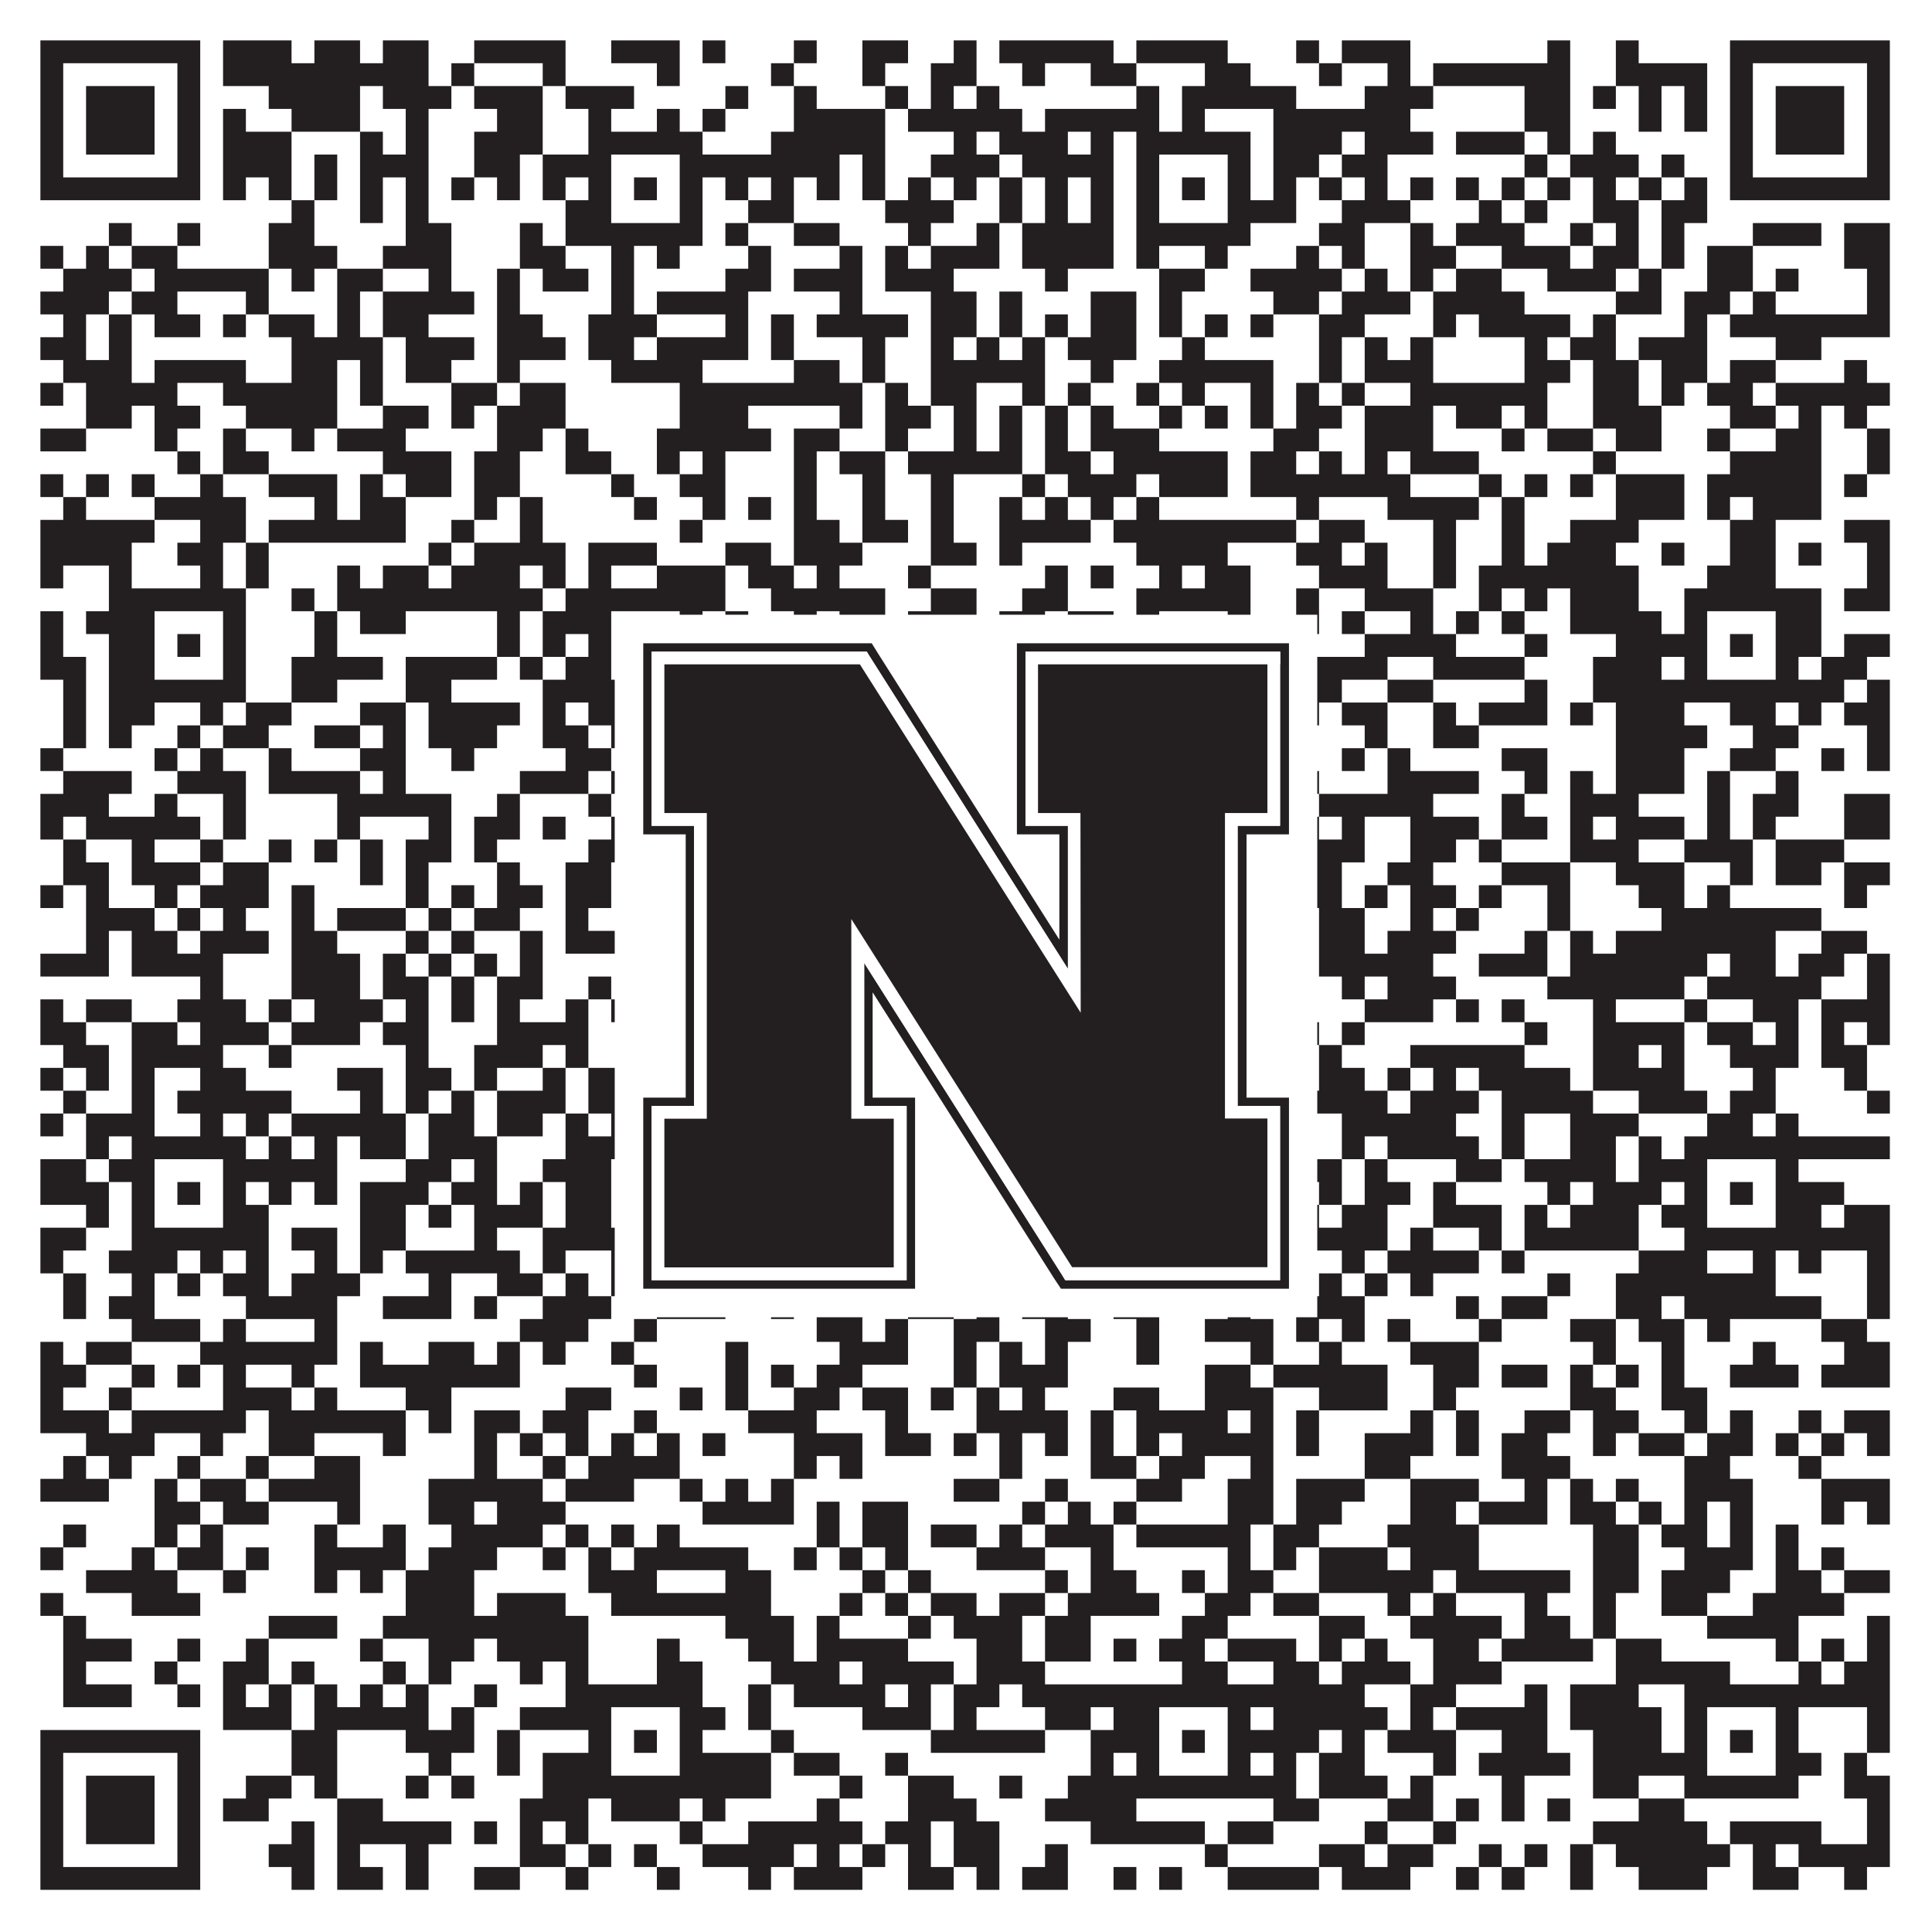
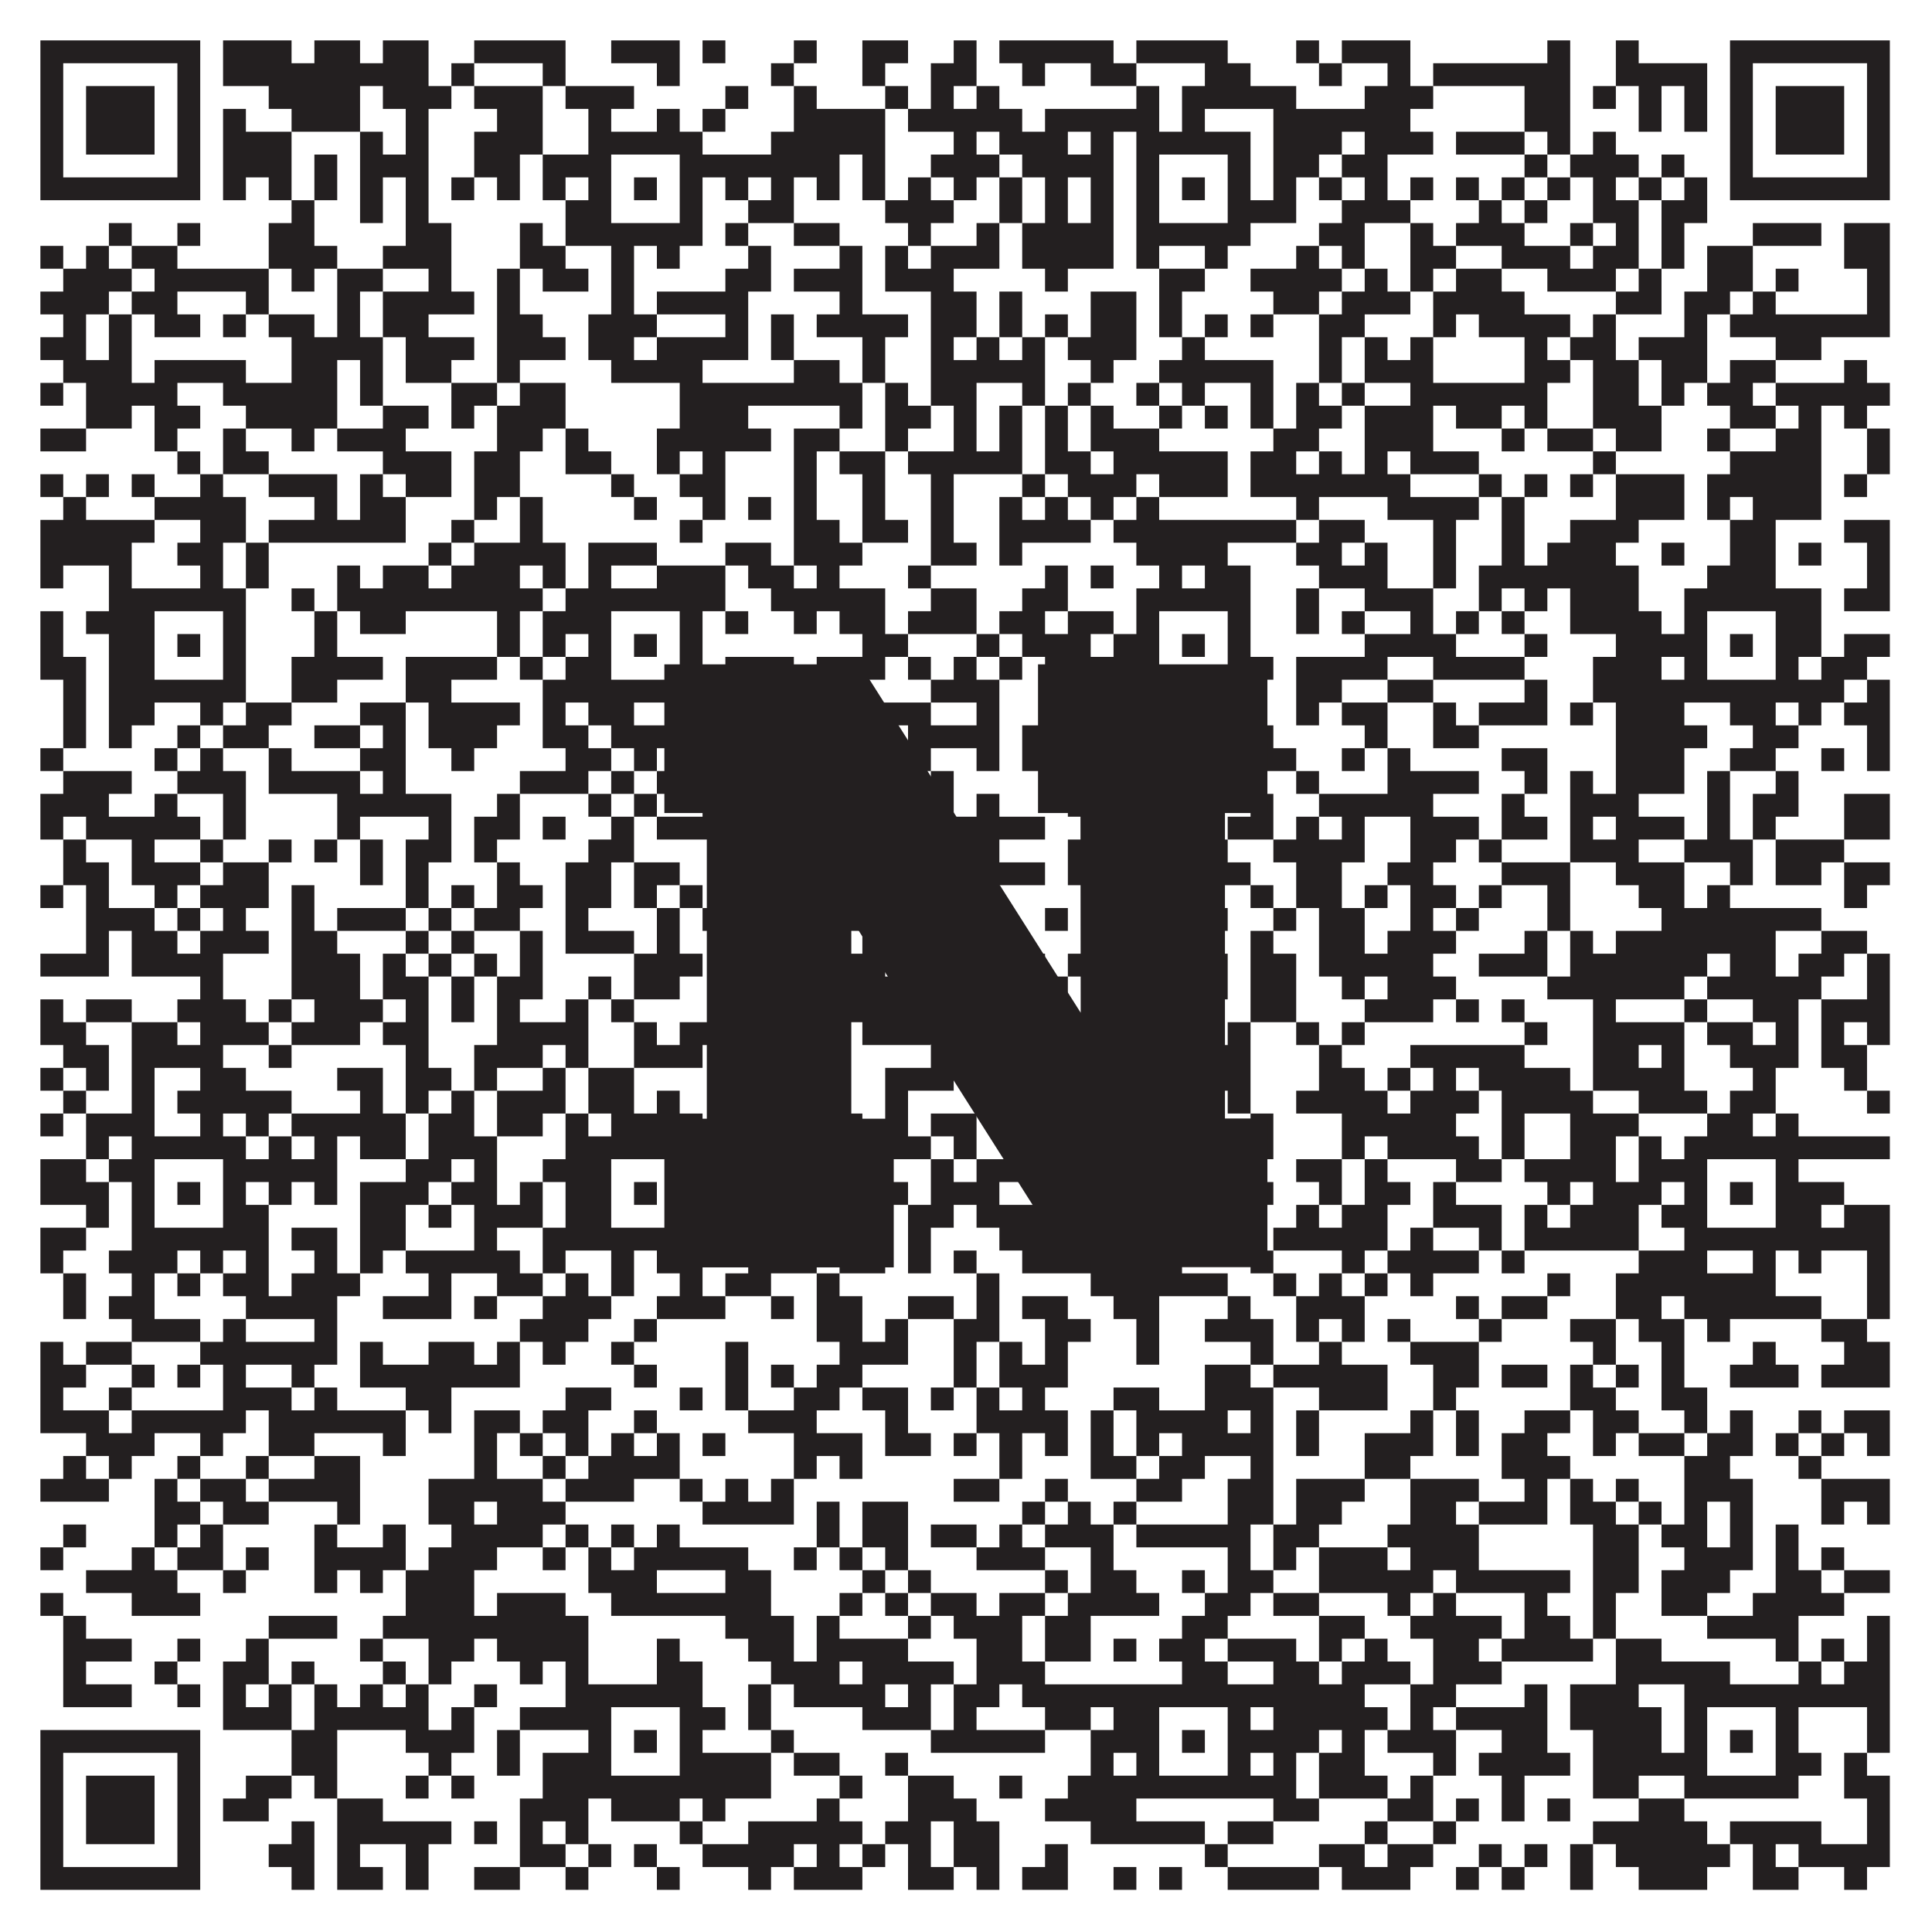
<svg xmlns="http://www.w3.org/2000/svg" version="1.1" width="1100px" height="1100px" viewBox="0 0 1100 1100">
  <rect x="0" y="0" width="1100" height="1100" fill="#ffffff" fill-opacity="1" />
  <path fill="#231f20" fill-opacity="1" d="M23,23L114,23L114,36L23,36ZM127,23L166,23L166,36L127,36ZM179,23L205,23L205,36L179,36ZM218,23L244,23L244,36L218,36ZM270,23L322,23L322,36L270,36ZM348,23L387,23L387,36L348,36ZM400,23L413,23L413,36L400,36ZM452,23L465,23L465,36L452,36ZM491,23L517,23L517,36L491,36ZM543,23L556,23L556,36L543,36ZM569,23L634,23L634,36L569,36ZM647,23L699,23L699,36L647,36ZM738,23L751,23L751,36L738,36ZM764,23L803,23L803,36L764,36ZM881,23L894,23L894,36L881,36ZM920,23L933,23L933,36L920,36ZM985,23L1076,23L1076,36L985,36ZM23,36L36,36L36,49L23,49ZM101,36L114,36L114,49L101,49ZM127,36L244,36L244,49L127,49ZM257,36L270,36L270,49L257,49ZM309,36L322,36L322,49L309,49ZM374,36L387,36L387,49L374,49ZM439,36L452,36L452,49L439,49ZM491,36L504,36L504,49L491,49ZM530,36L556,36L556,49L530,49ZM582,36L595,36L595,49L582,49ZM621,36L647,36L647,49L621,49ZM686,36L712,36L712,49L686,49ZM751,36L764,36L764,49L751,49ZM790,36L803,36L803,49L790,49ZM816,36L894,36L894,49L816,49ZM920,36L972,36L972,49L920,49ZM985,36L998,36L998,49L985,49ZM1063,36L1076,36L1076,49L1063,49ZM23,49L36,49L36,62L23,62ZM49,49L88,49L88,62L49,62ZM101,49L114,49L114,62L101,62ZM153,49L205,49L205,62L153,62ZM218,49L257,49L257,62L218,62ZM270,49L309,49L309,62L270,62ZM322,49L361,49L361,62L322,62ZM413,49L426,49L426,62L413,62ZM452,49L465,49L465,62L452,62ZM504,49L517,49L517,62L504,62ZM530,49L543,49L543,62L530,62ZM556,49L569,49L569,62L556,62ZM647,49L660,49L660,62L647,62ZM673,49L738,49L738,62L673,62ZM777,49L816,49L816,62L777,62ZM868,49L894,49L894,62L868,62ZM907,49L920,49L920,62L907,62ZM933,49L946,49L946,62L933,62ZM959,49L972,49L972,62L959,62ZM985,49L998,49L998,62L985,62ZM1011,49L1050,49L1050,62L1011,62ZM1063,49L1076,49L1076,62L1063,62ZM23,62L36,62L36,75L23,75ZM49,62L88,62L88,75L49,75ZM101,62L114,62L114,75L101,75ZM127,62L140,62L140,75L127,75ZM166,62L205,62L205,75L166,75ZM231,62L244,62L244,75L231,75ZM283,62L309,62L309,75L283,75ZM335,62L348,62L348,75L335,75ZM374,62L387,62L387,75L374,75ZM400,62L413,62L413,75L400,75ZM452,62L504,62L504,75L452,75ZM517,62L582,62L582,75L517,75ZM595,62L660,62L660,75L595,75ZM673,62L686,62L686,75L673,75ZM725,62L803,62L803,75L725,75ZM868,62L894,62L894,75L868,75ZM933,62L946,62L946,75L933,75ZM959,62L972,62L972,75L959,75ZM985,62L998,62L998,75L985,75ZM1011,62L1050,62L1050,75L1011,75ZM1063,62L1076,62L1076,75L1063,75ZM23,75L36,75L36,88L23,88ZM49,75L88,75L88,88L49,88ZM101,75L114,75L114,88L101,88ZM127,75L166,75L166,88L127,88ZM205,75L218,75L218,88L205,88ZM231,75L244,75L244,88L231,88ZM270,75L309,75L309,88L270,88ZM335,75L400,75L400,88L335,88ZM439,75L504,75L504,88L439,88ZM543,75L556,75L556,88L543,88ZM569,75L608,75L608,88L569,88ZM621,75L634,75L634,88L621,88ZM647,75L712,75L712,88L647,88ZM725,75L764,75L764,88L725,88ZM777,75L816,75L816,88L777,88ZM829,75L868,75L868,88L829,88ZM881,75L894,75L894,88L881,88ZM907,75L920,75L920,88L907,88ZM985,75L998,75L998,88L985,88ZM1011,75L1050,75L1050,88L1011,88ZM1063,75L1076,75L1076,88L1063,88ZM23,88L36,88L36,101L23,101ZM101,88L114,88L114,101L101,101ZM127,88L166,88L166,101L127,101ZM179,88L192,88L192,101L179,101ZM205,88L244,88L244,101L205,101ZM270,88L296,88L296,101L270,101ZM309,88L348,88L348,101L309,101ZM387,88L478,88L478,101L387,101ZM491,88L504,88L504,101L491,101ZM530,88L569,88L569,101L530,101ZM582,88L634,88L634,101L582,101ZM647,88L660,88L660,101L647,101ZM699,88L712,88L712,101L699,101ZM725,88L751,88L751,101L725,101ZM764,88L790,88L790,101L764,101ZM868,88L881,88L881,101L868,101ZM894,88L933,88L933,101L894,101ZM946,88L959,88L959,101L946,101ZM985,88L998,88L998,101L985,101ZM1063,88L1076,88L1076,101L1063,101ZM23,101L114,101L114,114L23,114ZM127,101L140,101L140,114L127,114ZM153,101L166,101L166,114L153,114ZM179,101L192,101L192,114L179,114ZM205,101L218,101L218,114L205,114ZM231,101L244,101L244,114L231,114ZM257,101L270,101L270,114L257,114ZM283,101L296,101L296,114L283,114ZM309,101L322,101L322,114L309,114ZM335,101L348,101L348,114L335,114ZM361,101L374,101L374,114L361,114ZM387,101L400,101L400,114L387,114ZM413,101L426,101L426,114L413,114ZM439,101L452,101L452,114L439,114ZM465,101L478,101L478,114L465,114ZM491,101L504,101L504,114L491,114ZM517,101L530,101L530,114L517,114ZM543,101L556,101L556,114L543,114ZM569,101L582,101L582,114L569,114ZM595,101L608,101L608,114L595,114ZM621,101L634,101L634,114L621,114ZM647,101L660,101L660,114L647,114ZM673,101L686,101L686,114L673,114ZM699,101L712,101L712,114L699,114ZM725,101L738,101L738,114L725,114ZM751,101L764,101L764,114L751,114ZM777,101L790,101L790,114L777,114ZM803,101L816,101L816,114L803,114ZM829,101L842,101L842,114L829,114ZM855,101L868,101L868,114L855,114ZM881,101L894,101L894,114L881,114ZM907,101L920,101L920,114L907,114ZM933,101L946,101L946,114L933,114ZM959,101L972,101L972,114L959,114ZM985,101L1076,101L1076,114L985,114ZM166,114L179,114L179,127L166,127ZM205,114L218,114L218,127L205,127ZM231,114L244,114L244,127L231,127ZM322,114L348,114L348,127L322,127ZM387,114L400,114L400,127L387,127ZM426,114L452,114L452,127L426,127ZM504,114L543,114L543,127L504,127ZM569,114L582,114L582,127L569,127ZM595,114L608,114L608,127L595,127ZM621,114L634,114L634,127L621,127ZM647,114L660,114L660,127L647,127ZM699,114L738,114L738,127L699,127ZM764,114L803,114L803,127L764,127ZM842,114L855,114L855,127L842,127ZM868,114L881,114L881,127L868,127ZM907,114L933,114L933,127L907,127ZM946,114L972,114L972,127L946,127ZM62,127L75,127L75,140L62,140ZM101,127L114,127L114,140L101,140ZM153,127L179,127L179,140L153,140ZM231,127L257,127L257,140L231,140ZM296,127L309,127L309,140L296,140ZM322,127L400,127L400,140L322,140ZM413,127L426,127L426,140L413,140ZM452,127L478,127L478,140L452,140ZM517,127L530,127L530,140L517,140ZM556,127L569,127L569,140L556,140ZM582,127L634,127L634,140L582,140ZM647,127L712,127L712,140L647,140ZM751,127L777,127L777,140L751,140ZM803,127L816,127L816,140L803,140ZM829,127L868,127L868,140L829,140ZM894,127L907,127L907,140L894,140ZM920,127L933,127L933,140L920,140ZM946,127L959,127L959,140L946,140ZM998,127L1037,127L1037,140L998,140ZM1050,127L1076,127L1076,140L1050,140ZM23,140L36,140L36,153L23,153ZM49,140L62,140L62,153L49,153ZM75,140L101,140L101,153L75,153ZM153,140L192,140L192,153L153,153ZM218,140L257,140L257,153L218,153ZM296,140L322,140L322,153L296,153ZM348,140L361,140L361,153L348,153ZM374,140L387,140L387,153L374,153ZM426,140L439,140L439,153L426,153ZM478,140L491,140L491,153L478,153ZM504,140L517,140L517,153L504,153ZM530,140L569,140L569,153L530,153ZM582,140L634,140L634,153L582,153ZM647,140L660,140L660,153L647,153ZM686,140L699,140L699,153L686,153ZM738,140L751,140L751,153L738,153ZM764,140L777,140L777,153L764,153ZM803,140L829,140L829,153L803,153ZM855,140L894,140L894,153L855,153ZM907,140L933,140L933,153L907,153ZM946,140L959,140L959,153L946,153ZM972,140L998,140L998,153L972,153ZM1050,140L1076,140L1076,153L1050,153ZM36,153L75,153L75,166L36,166ZM88,153L153,153L153,166L88,166ZM166,153L179,153L179,166L166,166ZM192,153L218,153L218,166L192,166ZM244,153L257,153L257,166L244,166ZM283,153L296,153L296,166L283,166ZM309,153L335,153L335,166L309,166ZM348,153L361,153L361,166L348,166ZM413,153L439,153L439,166L413,166ZM452,153L491,153L491,166L452,166ZM504,153L543,153L543,166L504,166ZM595,153L608,153L608,166L595,166ZM660,153L686,153L686,166L660,166ZM712,153L764,153L764,166L712,166ZM777,153L790,153L790,166L777,166ZM803,153L816,153L816,166L803,166ZM829,153L855,153L855,166L829,166ZM881,153L920,153L920,166L881,166ZM933,153L946,153L946,166L933,166ZM972,153L998,153L998,166L972,166ZM1011,153L1024,153L1024,166L1011,166ZM1063,153L1076,153L1076,166L1063,166ZM23,166L62,166L62,179L23,179ZM75,166L101,166L101,179L75,179ZM140,166L153,166L153,179L140,179ZM192,166L205,166L205,179L192,179ZM218,166L270,166L270,179L218,179ZM283,166L296,166L296,179L283,179ZM348,166L361,166L361,179L348,179ZM374,166L426,166L426,179L374,179ZM478,166L491,166L491,179L478,179ZM530,166L556,166L556,179L530,179ZM569,166L582,166L582,179L569,179ZM621,166L647,166L647,179L621,179ZM660,166L673,166L673,179L660,179ZM725,166L751,166L751,179L725,179ZM764,166L803,166L803,179L764,179ZM816,166L868,166L868,179L816,179ZM920,166L946,166L946,179L920,179ZM959,166L985,166L985,179L959,179ZM998,166L1011,166L1011,179L998,179ZM1063,166L1076,166L1076,179L1063,179ZM36,179L49,179L49,192L36,192ZM62,179L75,179L75,192L62,192ZM88,179L114,179L114,192L88,192ZM127,179L140,179L140,192L127,192ZM153,179L179,179L179,192L153,192ZM192,179L205,179L205,192L192,192ZM218,179L244,179L244,192L218,192ZM283,179L309,179L309,192L283,192ZM335,179L374,179L374,192L335,192ZM413,179L426,179L426,192L413,192ZM439,179L452,179L452,192L439,192ZM465,179L517,179L517,192L465,192ZM530,179L556,179L556,192L530,192ZM569,179L582,179L582,192L569,192ZM595,179L608,179L608,192L595,192ZM621,179L647,179L647,192L621,192ZM660,179L673,179L673,192L660,192ZM686,179L699,179L699,192L686,192ZM712,179L725,179L725,192L712,192ZM751,179L777,179L777,192L751,192ZM816,179L829,179L829,192L816,192ZM842,179L894,179L894,192L842,192ZM907,179L920,179L920,192L907,192ZM959,179L972,179L972,192L959,192ZM985,179L1076,179L1076,192L985,192ZM23,192L49,192L49,205L23,205ZM62,192L75,192L75,205L62,205ZM166,192L218,192L218,205L166,205ZM231,192L270,192L270,205L231,205ZM283,192L322,192L322,205L283,205ZM335,192L361,192L361,205L335,205ZM374,192L426,192L426,205L374,205ZM439,192L452,192L452,205L439,205ZM491,192L504,192L504,205L491,205ZM530,192L543,192L543,205L530,205ZM556,192L569,192L569,205L556,205ZM582,192L595,192L595,205L582,205ZM608,192L647,192L647,205L608,205ZM673,192L686,192L686,205L673,205ZM751,192L764,192L764,205L751,205ZM777,192L790,192L790,205L777,205ZM803,192L816,192L816,205L803,205ZM868,192L881,192L881,205L868,205ZM894,192L920,192L920,205L894,205ZM933,192L972,192L972,205L933,205ZM1011,192L1037,192L1037,205L1011,205ZM36,205L75,205L75,218L36,218ZM88,205L140,205L140,218L88,218ZM166,205L192,205L192,218L166,218ZM205,205L218,205L218,218L205,218ZM231,205L257,205L257,218L231,218ZM283,205L296,205L296,218L283,218ZM348,205L400,205L400,218L348,218ZM452,205L478,205L478,218L452,218ZM491,205L504,205L504,218L491,218ZM530,205L595,205L595,218L530,218ZM621,205L634,205L634,218L621,218ZM660,205L725,205L725,218L660,218ZM751,205L764,205L764,218L751,218ZM777,205L816,205L816,218L777,218ZM868,205L894,205L894,218L868,218ZM907,205L933,205L933,218L907,218ZM946,205L972,205L972,218L946,218ZM985,205L1011,205L1011,218L985,218ZM1050,205L1063,205L1063,218L1050,218ZM23,218L36,218L36,231L23,231ZM49,218L101,218L101,231L49,231ZM127,218L192,218L192,231L127,231ZM205,218L218,218L218,231L205,231ZM257,218L283,218L283,231L257,231ZM296,218L322,218L322,231L296,231ZM387,218L491,218L491,231L387,231ZM504,218L517,218L517,231L504,231ZM530,218L556,218L556,231L530,231ZM582,218L595,218L595,231L582,231ZM608,218L621,218L621,231L608,231ZM647,218L660,218L660,231L647,231ZM673,218L686,218L686,231L673,231ZM712,218L725,218L725,231L712,231ZM738,218L751,218L751,231L738,231ZM764,218L777,218L777,231L764,231ZM803,218L881,218L881,231L803,231ZM907,218L933,218L933,231L907,231ZM946,218L959,218L959,231L946,231ZM972,218L998,218L998,231L972,231ZM1011,218L1076,218L1076,231L1011,231ZM49,231L75,231L75,244L49,244ZM88,231L114,231L114,244L88,244ZM140,231L192,231L192,244L140,244ZM218,231L244,231L244,244L218,244ZM257,231L270,231L270,244L257,244ZM283,231L322,231L322,244L283,244ZM387,231L426,231L426,244L387,244ZM478,231L491,231L491,244L478,244ZM504,231L530,231L530,244L504,244ZM543,231L556,231L556,244L543,244ZM569,231L582,231L582,244L569,244ZM595,231L608,231L608,244L595,244ZM621,231L634,231L634,244L621,244ZM660,231L673,231L673,244L660,244ZM686,231L699,231L699,244L686,244ZM712,231L725,231L725,244L712,244ZM738,231L764,231L764,244L738,244ZM777,231L816,231L816,244L777,244ZM829,231L855,231L855,244L829,244ZM868,231L881,231L881,244L868,244ZM907,231L946,231L946,244L907,244ZM985,231L1011,231L1011,244L985,244ZM1024,231L1037,231L1037,244L1024,244ZM1050,231L1063,231L1063,244L1050,244ZM23,244L49,244L49,257L23,257ZM88,244L101,244L101,257L88,257ZM127,244L140,244L140,257L127,257ZM166,244L179,244L179,257L166,257ZM192,244L231,244L231,257L192,257ZM283,244L309,244L309,257L283,257ZM322,244L335,244L335,257L322,257ZM374,244L439,244L439,257L374,257ZM452,244L478,244L478,257L452,257ZM504,244L517,244L517,257L504,257ZM543,244L556,244L556,257L543,257ZM569,244L582,244L582,257L569,257ZM595,244L608,244L608,257L595,257ZM621,244L660,244L660,257L621,257ZM725,244L751,244L751,257L725,257ZM777,244L816,244L816,257L777,257ZM855,244L868,244L868,257L855,257ZM881,244L907,244L907,257L881,257ZM920,244L946,244L946,257L920,257ZM972,244L985,244L985,257L972,257ZM1011,244L1037,244L1037,257L1011,257ZM1063,244L1076,244L1076,257L1063,257ZM101,257L114,257L114,270L101,270ZM127,257L153,257L153,270L127,270ZM218,257L257,257L257,270L218,270ZM270,257L296,257L296,270L270,270ZM322,257L348,257L348,270L322,270ZM374,257L387,257L387,270L374,270ZM400,257L413,257L413,270L400,270ZM452,257L465,257L465,270L452,270ZM478,257L504,257L504,270L478,270ZM517,257L582,257L582,270L517,270ZM595,257L621,257L621,270L595,270ZM634,257L699,257L699,270L634,270ZM712,257L738,257L738,270L712,270ZM751,257L764,257L764,270L751,270ZM777,257L790,257L790,270L777,270ZM803,257L842,257L842,270L803,270ZM907,257L920,257L920,270L907,270ZM985,257L1037,257L1037,270L985,270ZM1063,257L1076,257L1076,270L1063,270ZM23,270L36,270L36,283L23,283ZM49,270L62,270L62,283L49,283ZM75,270L88,270L88,283L75,283ZM114,270L127,270L127,283L114,283ZM153,270L192,270L192,283L153,283ZM205,270L218,270L218,283L205,283ZM231,270L257,270L257,283L231,283ZM270,270L296,270L296,283L270,283ZM348,270L361,270L361,283L348,283ZM387,270L413,270L413,283L387,283ZM452,270L465,270L465,283L452,283ZM491,270L504,270L504,283L491,283ZM530,270L543,270L543,283L530,283ZM582,270L595,270L595,283L582,283ZM608,270L647,270L647,283L608,283ZM660,270L699,270L699,283L660,283ZM712,270L803,270L803,283L712,283ZM842,270L855,270L855,283L842,283ZM868,270L881,270L881,283L868,283ZM894,270L907,270L907,283L894,283ZM920,270L959,270L959,283L920,283ZM972,270L1037,270L1037,283L972,283ZM1050,270L1063,270L1063,283L1050,283ZM36,283L49,283L49,296L36,296ZM88,283L140,283L140,296L88,296ZM179,283L192,283L192,296L179,296ZM205,283L231,283L231,296L205,296ZM270,283L283,283L283,296L270,296ZM296,283L309,283L309,296L296,296ZM361,283L374,283L374,296L361,296ZM400,283L413,283L413,296L400,296ZM426,283L439,283L439,296L426,296ZM452,283L465,283L465,296L452,296ZM491,283L504,283L504,296L491,296ZM530,283L543,283L543,296L530,296ZM569,283L582,283L582,296L569,296ZM595,283L608,283L608,296L595,296ZM621,283L634,283L634,296L621,296ZM647,283L660,283L660,296L647,296ZM738,283L751,283L751,296L738,296ZM790,283L842,283L842,296L790,296ZM855,283L868,283L868,296L855,296ZM920,283L959,283L959,296L920,296ZM972,283L985,283L985,296L972,296ZM998,283L1037,283L1037,296L998,296ZM23,296L88,296L88,309L23,309ZM114,296L140,296L140,309L114,309ZM153,296L231,296L231,309L153,309ZM257,296L270,296L270,309L257,309ZM296,296L309,296L309,309L296,309ZM387,296L400,296L400,309L387,309ZM452,296L478,296L478,309L452,309ZM491,296L517,296L517,309L491,309ZM530,296L543,296L543,309L530,309ZM569,296L621,296L621,309L569,309ZM634,296L738,296L738,309L634,309ZM751,296L777,296L777,309L751,309ZM816,296L829,296L829,309L816,309ZM855,296L868,296L868,309L855,309ZM894,296L933,296L933,309L894,309ZM985,296L1011,296L1011,309L985,309ZM1050,296L1076,296L1076,309L1050,309ZM23,309L75,309L75,322L23,322ZM101,309L127,309L127,322L101,322ZM140,309L153,309L153,322L140,322ZM244,309L257,309L257,322L244,322ZM270,309L322,309L322,322L270,322ZM335,309L374,309L374,322L335,322ZM413,309L439,309L439,322L413,322ZM452,309L491,309L491,322L452,322ZM530,309L556,309L556,322L530,322ZM569,309L582,309L582,322L569,322ZM647,309L699,309L699,322L647,322ZM738,309L764,309L764,322L738,322ZM777,309L790,309L790,322L777,322ZM816,309L829,309L829,322L816,322ZM855,309L868,309L868,322L855,322ZM881,309L920,309L920,322L881,322ZM946,309L959,309L959,322L946,322ZM985,309L1011,309L1011,322L985,322ZM1024,309L1037,309L1037,322L1024,322ZM1063,309L1076,309L1076,322L1063,322ZM23,322L36,322L36,335L23,335ZM62,322L75,322L75,335L62,335ZM114,322L127,322L127,335L114,335ZM140,322L153,322L153,335L140,335ZM192,322L205,322L205,335L192,335ZM218,322L244,322L244,335L218,335ZM257,322L296,322L296,335L257,335ZM309,322L322,322L322,335L309,335ZM335,322L348,322L348,335L335,335ZM374,322L413,322L413,335L374,335ZM426,322L452,322L452,335L426,335ZM465,322L478,322L478,335L465,335ZM517,322L530,322L530,335L517,335ZM595,322L608,322L608,335L595,335ZM621,322L634,322L634,335L621,335ZM660,322L673,322L673,335L660,335ZM686,322L712,322L712,335L686,335ZM751,322L790,322L790,335L751,335ZM816,322L829,322L829,335L816,335ZM842,322L933,322L933,335L842,335ZM972,322L1011,322L1011,335L972,335ZM1063,322L1076,322L1076,335L1063,335ZM62,335L140,335L140,348L62,348ZM166,335L179,335L179,348L166,348ZM192,335L309,335L309,348L192,348ZM322,335L413,335L413,348L322,348ZM439,335L504,335L504,348L439,348ZM530,335L556,335L556,348L530,348ZM582,335L608,335L608,348L582,348ZM647,335L712,335L712,348L647,348ZM738,335L751,335L751,348L738,348ZM777,335L816,335L816,348L777,348ZM842,335L855,335L855,348L842,348ZM868,335L881,335L881,348L868,348ZM894,335L933,335L933,348L894,348ZM959,335L1037,335L1037,348L959,348ZM1050,335L1076,335L1076,348L1050,348ZM23,348L36,348L36,361L23,361ZM49,348L88,348L88,361L49,361ZM127,348L140,348L140,361L127,361ZM179,348L192,348L192,361L179,361ZM205,348L231,348L231,361L205,361ZM283,348L296,348L296,361L283,361ZM309,348L348,348L348,361L309,361ZM387,348L400,348L400,361L387,361ZM413,348L426,348L426,361L413,361ZM452,348L465,348L465,361L452,361ZM478,348L504,348L504,361L478,361ZM517,348L556,348L556,361L517,361ZM569,348L595,348L595,361L569,361ZM608,348L634,348L634,361L608,361ZM647,348L660,348L660,361L647,361ZM699,348L712,348L712,361L699,361ZM738,348L751,348L751,361L738,361ZM764,348L777,348L777,361L764,361ZM803,348L816,348L816,361L803,361ZM829,348L842,348L842,361L829,361ZM855,348L868,348L868,361L855,361ZM894,348L946,348L946,361L894,361ZM959,348L972,348L972,361L959,361ZM1011,348L1037,348L1037,361L1011,361ZM23,361L36,361L36,374L23,374ZM62,361L88,361L88,374L62,374ZM101,361L114,361L114,374L101,374ZM127,361L140,361L140,374L127,374ZM179,361L192,361L192,374L179,374ZM283,361L296,361L296,374L283,374ZM309,361L322,361L322,374L309,374ZM335,361L348,361L348,374L335,374ZM361,361L374,361L374,374L361,374ZM387,361L400,361L400,374L387,374ZM491,361L517,361L517,374L491,374ZM556,361L569,361L569,374L556,374ZM582,361L621,361L621,374L582,374ZM634,361L660,361L660,374L634,374ZM673,361L686,361L686,374L673,374ZM699,361L712,361L712,374L699,374ZM777,361L829,361L829,374L777,374ZM868,361L881,361L881,374L868,374ZM920,361L972,361L972,374L920,374ZM985,361L998,361L998,374L985,374ZM1011,361L1037,361L1037,374L1011,374ZM1050,361L1076,361L1076,374L1050,374ZM23,374L49,374L49,387L23,387ZM62,374L88,374L88,387L62,387ZM127,374L140,374L140,387L127,387ZM166,374L218,374L218,387L166,387ZM231,374L283,374L283,387L231,387ZM296,374L309,374L309,387L296,387ZM322,374L348,374L348,387L322,387ZM387,374L400,374L400,387L387,387ZM413,374L452,374L452,387L413,387ZM465,374L504,374L504,387L465,387ZM517,374L530,374L530,387L517,387ZM543,374L556,374L556,387L543,387ZM569,374L582,374L582,387L569,387ZM595,374L660,374L660,387L595,387ZM699,374L725,374L725,387L699,387ZM738,374L790,374L790,387L738,387ZM816,374L868,374L868,387L816,387ZM907,374L946,374L946,387L907,387ZM959,374L972,374L972,387L959,387ZM1011,374L1024,374L1024,387L1011,387ZM1037,374L1063,374L1063,387L1037,387ZM36,387L49,387L49,400L36,400ZM62,387L140,387L140,400L62,400ZM166,387L192,387L192,400L166,400ZM231,387L257,387L257,400L231,400ZM309,387L439,387L439,400L309,400ZM465,387L478,387L478,400L465,400ZM530,387L569,387L569,400L530,400ZM595,387L621,387L621,400L595,400ZM634,387L712,387L712,400L634,400ZM738,387L764,387L764,400L738,400ZM790,387L816,387L816,400L790,400ZM868,387L881,387L881,400L868,400ZM907,387L1050,387L1050,400L907,400ZM1063,387L1076,387L1076,400L1063,400ZM36,400L49,400L49,413L36,413ZM62,400L88,400L88,413L62,413ZM114,400L127,400L127,413L114,413ZM140,400L166,400L166,413L140,413ZM205,400L231,400L231,413L205,413ZM244,400L296,400L296,413L244,413ZM309,400L322,400L322,413L309,413ZM335,400L361,400L361,413L335,413ZM387,400L413,400L413,413L387,413ZM426,400L439,400L439,413L426,413ZM465,400L478,400L478,413L465,413ZM491,400L530,400L530,413L491,413ZM556,400L569,400L569,413L556,413ZM608,400L621,400L621,413L608,413ZM634,400L660,400L660,413L634,413ZM673,400L686,400L686,413L673,413ZM738,400L751,400L751,413L738,413ZM764,400L790,400L790,413L764,413ZM816,400L829,400L829,413L816,413ZM842,400L881,400L881,413L842,413ZM894,400L907,400L907,413L894,413ZM920,400L959,400L959,413L920,413ZM985,400L1011,400L1011,413L985,413ZM1024,400L1037,400L1037,413L1024,413ZM1050,400L1076,400L1076,413L1050,413ZM36,413L49,413L49,426L36,426ZM62,413L75,413L75,426L62,426ZM101,413L114,413L114,426L101,426ZM127,413L153,413L153,426L127,426ZM179,413L205,413L205,426L179,426ZM218,413L231,413L231,426L218,426ZM244,413L283,413L283,426L244,426ZM309,413L335,413L335,426L309,426ZM348,413L400,413L400,426L348,426ZM413,413L426,413L426,426L413,426ZM439,413L465,413L465,426L439,426ZM478,413L504,413L504,426L478,426ZM517,413L569,413L569,426L517,426ZM582,413L595,413L595,426L582,426ZM608,413L686,413L686,426L608,426ZM699,413L725,413L725,426L699,426ZM777,413L790,413L790,426L777,426ZM816,413L842,413L842,426L816,426ZM920,413L972,413L972,426L920,426ZM998,413L1024,413L1024,426L998,426ZM1063,413L1076,413L1076,426L1063,426ZM23,426L36,426L36,439L23,439ZM88,426L101,426L101,439L88,439ZM114,426L127,426L127,439L114,439ZM153,426L166,426L166,439L153,439ZM205,426L231,426L231,439L205,439ZM257,426L270,426L270,439L257,439ZM322,426L348,426L348,439L322,439ZM361,426L374,426L374,439L361,439ZM387,426L400,426L400,439L387,439ZM452,426L504,426L504,439L452,439ZM517,426L530,426L530,439L517,439ZM556,426L569,426L569,439L556,439ZM582,426L595,426L595,439L582,439ZM608,426L673,426L673,439L608,439ZM686,426L699,426L699,439L686,439ZM712,426L738,426L738,439L712,439ZM764,426L777,426L777,439L764,439ZM790,426L803,426L803,439L790,439ZM855,426L881,426L881,439L855,439ZM920,426L959,426L959,439L920,439ZM985,426L1011,426L1011,439L985,439ZM1037,426L1050,426L1050,439L1037,439ZM1063,426L1076,426L1076,439L1063,439ZM36,439L75,439L75,452L36,452ZM101,439L140,439L140,452L101,452ZM153,439L205,439L205,452L153,452ZM218,439L231,439L231,452L218,452ZM296,439L335,439L335,452L296,452ZM348,439L361,439L361,452L348,452ZM374,439L439,439L439,452L374,452ZM452,439L465,439L465,452L452,452ZM491,439L504,439L504,452L491,452ZM530,439L543,439L543,452L530,452ZM608,439L647,439L647,452L608,452ZM660,439L673,439L673,452L660,452ZM686,439L699,439L699,452L686,452ZM738,439L751,439L751,452L738,452ZM790,439L842,439L842,452L790,452ZM868,439L881,439L881,452L868,452ZM894,439L907,439L907,452L894,452ZM920,439L959,439L959,452L920,452ZM972,439L985,439L985,452L972,452ZM1011,439L1024,439L1024,452L1011,452ZM23,452L62,452L62,465L23,465ZM88,452L101,452L101,465L88,465ZM127,452L140,452L140,465L127,465ZM192,452L257,452L257,465L192,465ZM283,452L296,452L296,465L283,465ZM335,452L348,452L348,465L335,465ZM361,452L374,452L374,465L361,465ZM400,452L439,452L439,465L400,465ZM465,452L517,452L517,465L465,465ZM530,452L543,452L543,465L530,465ZM556,452L569,452L569,465L556,465ZM608,452L621,452L621,465L608,465ZM634,452L647,452L647,465L634,465ZM712,452L725,452L725,465L712,465ZM751,452L816,452L816,465L751,465ZM855,452L868,452L868,465L855,465ZM894,452L933,452L933,465L894,465ZM972,452L985,452L985,465L972,465ZM998,452L1024,452L1024,465L998,465ZM1050,452L1076,452L1076,465L1050,465ZM23,465L36,465L36,478L23,478ZM49,465L114,465L114,478L49,478ZM127,465L140,465L140,478L127,478ZM192,465L205,465L205,478L192,478ZM244,465L257,465L257,478L244,478ZM270,465L296,465L296,478L270,478ZM309,465L322,465L322,478L309,478ZM348,465L361,465L361,478L348,478ZM374,465L413,465L413,478L374,478ZM426,465L452,465L452,478L426,478ZM465,465L491,465L491,478L465,478ZM530,465L595,465L595,478L530,478ZM621,465L647,465L647,478L621,478ZM699,465L725,465L725,478L699,478ZM738,465L751,465L751,478L738,478ZM764,465L777,465L777,478L764,478ZM803,465L842,465L842,478L803,478ZM855,465L881,465L881,478L855,478ZM894,465L907,465L907,478L894,478ZM920,465L959,465L959,478L920,478ZM972,465L985,465L985,478L972,478ZM998,465L1011,465L1011,478L998,478ZM1050,465L1076,465L1076,478L1050,478ZM36,478L49,478L49,491L36,491ZM75,478L88,478L88,491L75,491ZM114,478L127,478L127,491L114,491ZM153,478L166,478L166,491L153,491ZM179,478L192,478L192,491L179,491ZM205,478L218,478L218,491L205,491ZM231,478L257,478L257,491L231,491ZM270,478L283,478L283,491L270,491ZM335,478L361,478L361,491L335,491ZM413,478L426,478L426,491L413,491ZM439,478L491,478L491,491L439,491ZM517,478L569,478L569,491L517,491ZM608,478L621,478L621,491L608,491ZM647,478L699,478L699,491L647,491ZM725,478L777,478L777,491L725,491ZM803,478L829,478L829,491L803,491ZM842,478L855,478L855,491L842,491ZM894,478L933,478L933,491L894,491ZM959,478L998,478L998,491L959,491ZM1011,478L1050,478L1050,491L1011,491ZM36,491L62,491L62,504L36,504ZM75,491L114,491L114,504L75,504ZM127,491L153,491L153,504L127,504ZM205,491L218,491L218,504L205,504ZM231,491L244,491L244,504L231,504ZM283,491L296,491L296,504L283,504ZM322,491L348,491L348,504L322,504ZM361,491L387,491L387,504L361,504ZM413,491L426,491L426,504L413,504ZM491,491L517,491L517,504L491,504ZM530,491L595,491L595,504L530,504ZM608,491L647,491L647,504L608,504ZM673,491L712,491L712,504L673,504ZM738,491L764,491L764,504L738,504ZM790,491L816,491L816,504L790,504ZM855,491L894,491L894,504L855,504ZM920,491L959,491L959,504L920,504ZM985,491L998,491L998,504L985,504ZM1011,491L1037,491L1037,504L1011,504ZM1050,491L1076,491L1076,504L1050,504ZM23,504L36,504L36,517L23,517ZM49,504L62,504L62,517L49,517ZM88,504L101,504L101,517L88,517ZM114,504L153,504L153,517L114,517ZM166,504L179,504L179,517L166,517ZM231,504L244,504L244,517L231,517ZM257,504L270,504L270,517L257,517ZM283,504L309,504L309,517L283,517ZM322,504L348,504L348,517L322,517ZM361,504L374,504L374,517L361,517ZM387,504L400,504L400,517L387,517ZM426,504L439,504L439,517L426,517ZM452,504L465,504L465,517L452,517ZM478,504L491,504L491,517L478,517ZM504,504L530,504L530,517L504,517ZM647,504L673,504L673,517L647,517ZM712,504L725,504L725,517L712,517ZM738,504L764,504L764,517L738,517ZM777,504L790,504L790,517L777,517ZM803,504L829,504L829,517L803,517ZM842,504L855,504L855,517L842,517ZM881,504L894,504L894,517L881,517ZM933,504L959,504L959,517L933,517ZM972,504L985,504L985,517L972,517ZM1050,504L1063,504L1063,517L1050,517ZM49,517L88,517L88,530L49,530ZM101,517L114,517L114,530L101,530ZM127,517L140,517L140,530L127,530ZM166,517L179,517L179,530L166,530ZM192,517L231,517L231,530L192,530ZM244,517L257,517L257,530L244,530ZM270,517L296,517L296,530L270,530ZM322,517L335,517L335,530L322,530ZM374,517L387,517L387,530L374,530ZM400,517L426,517L426,530L400,530ZM439,517L452,517L452,530L439,530ZM478,517L504,517L504,530L478,530ZM530,517L543,517L543,530L530,530ZM595,517L608,517L608,530L595,530ZM621,517L634,517L634,530L621,530ZM660,517L673,517L673,530L660,530ZM686,517L699,517L699,530L686,530ZM725,517L738,517L738,530L725,530ZM751,517L777,517L777,530L751,530ZM803,517L816,517L816,530L803,530ZM829,517L842,517L842,530L829,530ZM881,517L894,517L894,530L881,530ZM946,517L1037,517L1037,530L946,530ZM49,530L62,530L62,543L49,543ZM75,530L101,530L101,543L75,543ZM114,530L153,530L153,543L114,543ZM166,530L192,530L192,543L166,543ZM231,530L244,530L244,543L231,543ZM257,530L270,530L270,543L257,543ZM296,530L309,530L309,543L296,543ZM322,530L361,530L361,543L322,543ZM374,530L387,530L387,543L374,543ZM413,530L452,530L452,543L413,543ZM491,530L504,530L504,543L491,543ZM517,530L556,530L556,543L517,543ZM621,530L673,530L673,543L621,543ZM712,530L725,530L725,543L712,543ZM751,530L777,530L777,543L751,543ZM790,530L829,530L829,543L790,543ZM868,530L881,530L881,543L868,543ZM894,530L907,530L907,543L894,543ZM920,530L1011,530L1011,543L920,543ZM1037,530L1063,530L1063,543L1037,543ZM23,543L62,543L62,556L23,556ZM75,543L127,543L127,556L75,556ZM166,543L205,543L205,556L166,556ZM218,543L231,543L231,556L218,556ZM244,543L257,543L257,556L244,556ZM270,543L283,543L283,556L270,556ZM296,543L309,543L309,556L296,556ZM361,543L400,543L400,556L361,556ZM439,543L452,543L452,556L439,556ZM478,543L504,543L504,556L478,556ZM517,543L530,543L530,556L517,556ZM543,543L595,543L595,556L543,556ZM608,543L634,543L634,556L608,556ZM647,543L699,543L699,556L647,556ZM712,543L738,543L738,556L712,556ZM751,543L816,543L816,556L751,556ZM842,543L881,543L881,556L842,556ZM894,543L972,543L972,556L894,556ZM985,543L1011,543L1011,556L985,556ZM1024,543L1050,543L1050,556L1024,556ZM1063,543L1076,543L1076,556L1063,556ZM114,556L127,556L127,569L114,569ZM166,556L205,556L205,569L166,569ZM218,556L244,556L244,569L218,569ZM257,556L270,556L270,569L257,569ZM283,556L309,556L309,569L283,569ZM335,556L348,556L348,569L335,569ZM361,556L387,556L387,569L361,569ZM426,556L517,556L517,569L426,569ZM569,556L608,556L608,569L569,569ZM621,556L660,556L660,569L621,569ZM673,556L699,556L699,569L673,569ZM712,556L738,556L738,569L712,569ZM764,556L777,556L777,569L764,569ZM790,556L829,556L829,569L790,569ZM881,556L959,556L959,569L881,569ZM972,556L1037,556L1037,569L972,569ZM1063,556L1076,556L1076,569L1063,569ZM23,569L36,569L36,582L23,582ZM49,569L75,569L75,582L49,582ZM101,569L140,569L140,582L101,582ZM153,569L166,569L166,582L153,582ZM179,569L218,569L218,582L179,582ZM231,569L244,569L244,582L231,582ZM257,569L270,569L270,582L257,582ZM283,569L296,569L296,582L283,582ZM322,569L335,569L335,582L322,582ZM348,569L361,569L361,582L348,582ZM452,569L543,569L543,582L452,582ZM569,569L582,569L582,582L569,582ZM595,569L608,569L608,582L595,582ZM621,569L634,569L634,582L621,582ZM673,569L686,569L686,582L673,582ZM712,569L738,569L738,582L712,582ZM777,569L816,569L816,582L777,582ZM829,569L842,569L842,582L829,582ZM855,569L868,569L868,582L855,582ZM907,569L920,569L920,582L907,582ZM959,569L972,569L972,582L959,582ZM998,569L1024,569L1024,582L998,582ZM1037,569L1076,569L1076,582L1037,582ZM23,582L49,582L49,595L23,595ZM75,582L101,582L101,595L75,595ZM114,582L153,582L153,595L114,595ZM166,582L205,582L205,595L166,595ZM218,582L244,582L244,595L218,595ZM283,582L335,582L335,595L283,595ZM361,582L374,582L374,595L361,595ZM387,582L413,582L413,595L387,595ZM426,582L439,582L439,595L426,595ZM452,582L465,582L465,595L452,595ZM491,582L530,582L530,595L491,595ZM556,582L582,582L582,595L556,595ZM595,582L621,582L621,595L595,595ZM673,582L686,582L686,595L673,595ZM699,582L712,582L712,595L699,595ZM738,582L751,582L751,595L738,595ZM764,582L777,582L777,595L764,595ZM868,582L881,582L881,595L868,595ZM907,582L959,582L959,595L907,595ZM972,582L998,582L998,595L972,595ZM1011,582L1024,582L1024,595L1011,595ZM1037,582L1050,582L1050,595L1037,595ZM1063,582L1076,582L1076,595L1063,595ZM36,595L62,595L62,608L36,608ZM75,595L127,595L127,608L75,608ZM153,595L166,595L166,608L153,608ZM231,595L244,595L244,608L231,608ZM270,595L309,595L309,608L270,608ZM322,595L335,595L335,608L322,608ZM361,595L400,595L400,608L361,608ZM413,595L452,595L452,608L413,608ZM530,595L556,595L556,608L530,608ZM569,595L595,595L595,608L569,608ZM621,595L634,595L634,608L621,608ZM686,595L712,595L712,608L686,608ZM751,595L764,595L764,608L751,608ZM803,595L868,595L868,608L803,608ZM907,595L933,595L933,608L907,608ZM946,595L959,595L959,608L946,608ZM985,595L1024,595L1024,608L985,608ZM1037,595L1063,595L1063,608L1037,608ZM23,608L36,608L36,621L23,621ZM49,608L62,608L62,621L49,621ZM75,608L88,608L88,621L75,621ZM114,608L140,608L140,621L114,621ZM192,608L218,608L218,621L192,621ZM231,608L257,608L257,621L231,621ZM270,608L283,608L283,621L270,621ZM309,608L322,608L322,621L309,621ZM335,608L361,608L361,621L335,621ZM439,608L478,608L478,621L439,621ZM504,608L543,608L543,621L504,621ZM556,608L582,608L582,621L556,621ZM595,608L621,608L621,621L595,621ZM634,608L647,608L647,621L634,621ZM660,608L673,608L673,621L660,621ZM686,608L712,608L712,621L686,621ZM751,608L777,608L777,621L751,621ZM790,608L803,608L803,621L790,621ZM816,608L829,608L829,621L816,621ZM842,608L894,608L894,621L842,621ZM907,608L959,608L959,621L907,621ZM998,608L1011,608L1011,621L998,621ZM1050,608L1063,608L1063,621L1050,621ZM36,621L49,621L49,634L36,634ZM75,621L88,621L88,634L75,634ZM101,621L166,621L166,634L101,634ZM205,621L218,621L218,634L205,634ZM231,621L244,621L244,634L231,634ZM257,621L270,621L270,634L257,634ZM283,621L322,621L322,634L283,634ZM335,621L361,621L361,634L335,634ZM374,621L387,621L387,634L374,634ZM439,621L452,621L452,634L439,634ZM465,621L478,621L478,634L465,634ZM504,621L517,621L517,634L504,634ZM556,621L569,621L569,634L556,634ZM595,621L608,621L608,634L595,634ZM621,621L634,621L634,634L621,634ZM660,621L686,621L686,634L660,634ZM699,621L712,621L712,634L699,634ZM738,621L790,621L790,634L738,634ZM803,621L842,621L842,634L803,634ZM855,621L907,621L907,634L855,634ZM933,621L972,621L972,634L933,634ZM985,621L1011,621L1011,634L985,634ZM1063,621L1076,621L1076,634L1063,634ZM23,634L36,634L36,647L23,647ZM49,634L88,634L88,647L49,647ZM114,634L127,634L127,647L114,647ZM140,634L153,634L153,647L140,647ZM166,634L231,634L231,647L166,647ZM244,634L270,634L270,647L244,647ZM283,634L309,634L309,647L283,647ZM322,634L335,634L335,647L322,647ZM348,634L400,634L400,647L348,647ZM413,634L439,634L439,647L413,647ZM465,634L491,634L491,647L465,647ZM504,634L517,634L517,647L504,647ZM530,634L556,634L556,647L530,647ZM634,634L647,634L647,647L634,647ZM660,634L686,634L686,647L660,647ZM712,634L725,634L725,647L712,647ZM764,634L829,634L829,647L764,647ZM855,634L868,634L868,647L855,647ZM894,634L933,634L933,647L894,647ZM972,634L998,634L998,647L972,647ZM1011,634L1024,634L1024,647L1011,647ZM49,647L62,647L62,660L49,660ZM75,647L140,647L140,660L75,660ZM153,647L166,647L166,660L153,660ZM179,647L192,647L192,660L179,660ZM205,647L231,647L231,660L205,660ZM244,647L283,647L283,660L244,660ZM322,647L400,647L400,660L322,660ZM426,647L452,647L452,660L426,660ZM491,647L530,647L530,660L491,660ZM543,647L556,647L556,660L543,660ZM595,647L634,647L634,660L595,660ZM647,647L725,647L725,660L647,660ZM764,647L777,647L777,660L764,660ZM790,647L842,647L842,660L790,660ZM855,647L868,647L868,660L855,660ZM894,647L920,647L920,660L894,660ZM933,647L946,647L946,660L933,660ZM959,647L1076,647L1076,660L959,660ZM23,660L49,660L49,673L23,673ZM62,660L88,660L88,673L62,673ZM127,660L192,660L192,673L127,673ZM231,660L257,660L257,673L231,673ZM270,660L283,660L283,673L270,673ZM309,660L348,660L348,673L309,673ZM387,660L400,660L400,673L387,673ZM413,660L426,660L426,673L413,673ZM439,660L452,660L452,673L439,673ZM465,660L478,660L478,673L465,673ZM530,660L543,660L543,673L530,673ZM556,660L621,660L621,673L556,673ZM634,660L660,660L660,673L634,673ZM699,660L712,660L712,673L699,673ZM738,660L764,660L764,673L738,673ZM777,660L790,660L790,673L777,673ZM829,660L855,660L855,673L829,673ZM868,660L920,660L920,673L868,673ZM933,660L972,660L972,673L933,673ZM1011,660L1024,660L1024,673L1011,673ZM23,673L62,673L62,686L23,686ZM75,673L88,673L88,686L75,686ZM101,673L114,673L114,686L101,686ZM127,673L140,673L140,686L127,686ZM153,673L166,673L166,686L153,686ZM179,673L192,673L192,686L179,686ZM205,673L244,673L244,686L205,686ZM257,673L283,673L283,686L257,686ZM296,673L309,673L309,686L296,686ZM322,673L348,673L348,686L322,686ZM361,673L374,673L374,686L361,686ZM387,673L400,673L400,686L387,686ZM413,673L426,673L426,686L413,686ZM452,673L465,673L465,686L452,686ZM491,673L517,673L517,686L491,686ZM530,673L569,673L569,686L530,686ZM595,673L608,673L608,686L595,686ZM634,673L660,673L660,686L634,686ZM673,673L686,673L686,686L673,686ZM699,673L725,673L725,686L699,686ZM751,673L764,673L764,686L751,686ZM777,673L803,673L803,686L777,686ZM816,673L829,673L829,686L816,686ZM881,673L894,673L894,686L881,686ZM907,673L946,673L946,686L907,686ZM959,673L972,673L972,686L959,686ZM985,673L998,673L998,686L985,686ZM1011,673L1050,673L1050,686L1011,686ZM49,686L62,686L62,699L49,699ZM75,686L88,686L88,699L75,699ZM127,686L153,686L153,699L127,699ZM205,686L231,686L231,699L205,699ZM244,686L257,686L257,699L244,699ZM270,686L309,686L309,699L270,699ZM322,686L348,686L348,699L322,699ZM387,686L426,686L426,699L387,699ZM439,686L478,686L478,699L439,699ZM517,686L543,686L543,699L517,699ZM556,686L608,686L608,699L556,699ZM621,686L634,686L634,699L621,699ZM647,686L660,686L660,699L647,699ZM699,686L712,686L712,699L699,699ZM738,686L751,686L751,699L738,699ZM764,686L790,686L790,699L764,699ZM816,686L855,686L855,699L816,699ZM868,686L881,686L881,699L868,699ZM894,686L933,686L933,699L894,699ZM946,686L972,686L972,699L946,699ZM1011,686L1037,686L1037,699L1011,699ZM1050,686L1076,686L1076,699L1050,699ZM23,699L49,699L49,712L23,712ZM75,699L153,699L153,712L75,712ZM166,699L192,699L192,712L166,712ZM205,699L231,699L231,712L205,712ZM270,699L283,699L283,712L270,712ZM309,699L426,699L426,712L309,712ZM439,699L478,699L478,712L439,712ZM517,699L530,699L530,712L517,712ZM569,699L621,699L621,712L569,712ZM634,699L712,699L712,712L634,712ZM725,699L790,699L790,712L725,712ZM803,699L816,699L816,712L803,712ZM842,699L855,699L855,712L842,712ZM868,699L933,699L933,712L868,712ZM959,699L1076,699L1076,712L959,712ZM23,712L36,712L36,725L23,725ZM62,712L101,712L101,725L62,725ZM114,712L127,712L127,725L114,725ZM140,712L153,712L153,725L140,725ZM179,712L192,712L192,725L179,725ZM205,712L218,712L218,725L205,725ZM231,712L296,712L296,725L231,725ZM309,712L322,712L322,725L309,725ZM348,712L361,712L361,725L348,725ZM374,712L400,712L400,725L374,725ZM426,712L465,712L465,725L426,725ZM478,712L504,712L504,725L478,725ZM517,712L530,712L530,725L517,725ZM543,712L556,712L556,725L543,725ZM582,712L673,712L673,725L582,725ZM712,712L725,712L725,725L712,725ZM764,712L777,712L777,725L764,725ZM790,712L842,712L842,725L790,725ZM855,712L868,712L868,725L855,725ZM933,712L972,712L972,725L933,725ZM998,712L1011,712L1011,725L998,725ZM1024,712L1037,712L1037,725L1024,725ZM1063,712L1076,712L1076,725L1063,725ZM36,725L49,725L49,738L36,738ZM75,725L88,725L88,738L75,738ZM101,725L114,725L114,738L101,738ZM127,725L153,725L153,738L127,738ZM166,725L205,725L205,738L166,738ZM244,725L257,725L257,738L244,738ZM283,725L309,725L309,738L283,738ZM322,725L335,725L335,738L322,738ZM348,725L361,725L361,738L348,738ZM387,725L400,725L400,738L387,738ZM413,725L439,725L439,738L413,738ZM465,725L478,725L478,738L465,738ZM556,725L569,725L569,738L556,738ZM621,725L699,725L699,738L621,738ZM725,725L738,725L738,738L725,738ZM751,725L764,725L764,738L751,738ZM777,725L790,725L790,738L777,738ZM803,725L816,725L816,738L803,738ZM881,725L894,725L894,738L881,738ZM920,725L1011,725L1011,738L920,738ZM1063,725L1076,725L1076,738L1063,738ZM36,738L49,738L49,751L36,751ZM62,738L88,738L88,751L62,751ZM140,738L192,738L192,751L140,751ZM218,738L257,738L257,751L218,751ZM270,738L283,738L283,751L270,751ZM309,738L348,738L348,751L309,751ZM374,738L413,738L413,751L374,751ZM439,738L452,738L452,751L439,751ZM465,738L491,738L491,751L465,751ZM517,738L543,738L543,751L517,751ZM556,738L569,738L569,751L556,751ZM582,738L608,738L608,751L582,751ZM634,738L660,738L660,751L634,751ZM699,738L712,738L712,751L699,751ZM738,738L777,738L777,751L738,751ZM829,738L842,738L842,751L829,751ZM855,738L881,738L881,751L855,751ZM920,738L946,738L946,751L920,751ZM959,738L1037,738L1037,751L959,751ZM1063,738L1076,738L1076,751L1063,751ZM75,751L114,751L114,764L75,764ZM127,751L140,751L140,764L127,764ZM179,751L192,751L192,764L179,764ZM296,751L335,751L335,764L296,764ZM361,751L374,751L374,764L361,764ZM465,751L491,751L491,764L465,764ZM504,751L517,751L517,764L504,764ZM543,751L569,751L569,764L543,764ZM595,751L621,751L621,764L595,764ZM647,751L660,751L660,764L647,764ZM686,751L725,751L725,764L686,764ZM738,751L751,751L751,764L738,764ZM764,751L777,751L777,764L764,764ZM790,751L803,751L803,764L790,764ZM842,751L855,751L855,764L842,764ZM894,751L920,751L920,764L894,764ZM933,751L959,751L959,764L933,764ZM972,751L985,751L985,764L972,764ZM1037,751L1063,751L1063,764L1037,764ZM23,764L36,764L36,777L23,777ZM49,764L75,764L75,777L49,777ZM114,764L192,764L192,777L114,777ZM205,764L218,764L218,777L205,777ZM244,764L270,764L270,777L244,777ZM283,764L296,764L296,777L283,777ZM309,764L322,764L322,777L309,777ZM348,764L361,764L361,777L348,777ZM413,764L426,764L426,777L413,777ZM478,764L517,764L517,777L478,777ZM543,764L556,764L556,777L543,777ZM569,764L582,764L582,777L569,777ZM595,764L608,764L608,777L595,777ZM647,764L660,764L660,777L647,777ZM712,764L725,764L725,777L712,777ZM751,764L764,764L764,777L751,777ZM803,764L842,764L842,777L803,777ZM907,764L920,764L920,777L907,777ZM946,764L959,764L959,777L946,777ZM998,764L1011,764L1011,777L998,777ZM1050,764L1076,764L1076,777L1050,777ZM23,777L49,777L49,790L23,790ZM75,777L88,777L88,790L75,790ZM101,777L114,777L114,790L101,790ZM127,777L140,777L140,790L127,790ZM166,777L179,777L179,790L166,790ZM205,777L296,777L296,790L205,790ZM361,777L374,777L374,790L361,790ZM413,777L426,777L426,790L413,790ZM439,777L452,777L452,790L439,790ZM465,777L491,777L491,790L465,790ZM543,777L556,777L556,790L543,790ZM569,777L608,777L608,790L569,790ZM686,777L712,777L712,790L686,790ZM725,777L790,777L790,790L725,790ZM816,777L842,777L842,790L816,790ZM855,777L881,777L881,790L855,790ZM894,777L907,777L907,790L894,790ZM920,777L933,777L933,790L920,790ZM946,777L959,777L959,790L946,790ZM985,777L1024,777L1024,790L985,790ZM1037,777L1076,777L1076,790L1037,790ZM23,790L36,790L36,803L23,803ZM62,790L75,790L75,803L62,803ZM127,790L166,790L166,803L127,803ZM179,790L192,790L192,803L179,803ZM231,790L257,790L257,803L231,803ZM322,790L348,790L348,803L322,803ZM387,790L400,790L400,803L387,803ZM413,790L426,790L426,803L413,803ZM452,790L478,790L478,803L452,803ZM491,790L517,790L517,803L491,803ZM530,790L543,790L543,803L530,803ZM556,790L569,790L569,803L556,803ZM582,790L595,790L595,803L582,803ZM634,790L660,790L660,803L634,803ZM686,790L725,790L725,803L686,803ZM751,790L790,790L790,803L751,803ZM816,790L829,790L829,803L816,803ZM894,790L920,790L920,803L894,803ZM946,790L972,790L972,803L946,803ZM23,803L62,803L62,816L23,816ZM75,803L140,803L140,816L75,816ZM153,803L231,803L231,816L153,816ZM244,803L257,803L257,816L244,816ZM270,803L296,803L296,816L270,816ZM309,803L335,803L335,816L309,816ZM361,803L374,803L374,816L361,816ZM426,803L465,803L465,816L426,816ZM504,803L517,803L517,816L504,816ZM556,803L608,803L608,816L556,816ZM621,803L634,803L634,816L621,816ZM647,803L699,803L699,816L647,816ZM712,803L725,803L725,816L712,816ZM738,803L751,803L751,816L738,816ZM803,803L816,803L816,816L803,816ZM829,803L842,803L842,816L829,816ZM868,803L894,803L894,816L868,816ZM907,803L933,803L933,816L907,816ZM959,803L972,803L972,816L959,816ZM985,803L998,803L998,816L985,816ZM1024,803L1037,803L1037,816L1024,816ZM1050,803L1076,803L1076,816L1050,816ZM49,816L88,816L88,829L49,829ZM114,816L127,816L127,829L114,829ZM153,816L179,816L179,829L153,829ZM218,816L231,816L231,829L218,829ZM270,816L283,816L283,829L270,829ZM296,816L309,816L309,829L296,829ZM322,816L335,816L335,829L322,829ZM348,816L361,816L361,829L348,829ZM374,816L387,816L387,829L374,829ZM400,816L413,816L413,829L400,829ZM452,816L491,816L491,829L452,829ZM504,816L530,816L530,829L504,829ZM543,816L556,816L556,829L543,829ZM569,816L582,816L582,829L569,829ZM595,816L608,816L608,829L595,829ZM621,816L634,816L634,829L621,829ZM647,816L660,816L660,829L647,829ZM673,816L725,816L725,829L673,829ZM738,816L751,816L751,829L738,829ZM777,816L816,816L816,829L777,829ZM829,816L842,816L842,829L829,829ZM855,816L881,816L881,829L855,829ZM907,816L920,816L920,829L907,829ZM933,816L959,816L959,829L933,829ZM972,816L998,816L998,829L972,829ZM1011,816L1024,816L1024,829L1011,829ZM1037,816L1050,816L1050,829L1037,829ZM1063,816L1076,816L1076,829L1063,829ZM36,829L49,829L49,842L36,842ZM62,829L75,829L75,842L62,842ZM101,829L114,829L114,842L101,842ZM140,829L153,829L153,842L140,842ZM179,829L205,829L205,842L179,842ZM270,829L283,829L283,842L270,842ZM309,829L322,829L322,842L309,842ZM335,829L387,829L387,842L335,842ZM452,829L465,829L465,842L452,842ZM478,829L491,829L491,842L478,842ZM569,829L582,829L582,842L569,842ZM621,829L647,829L647,842L621,842ZM660,829L686,829L686,842L660,842ZM712,829L725,829L725,842L712,842ZM777,829L803,829L803,842L777,842ZM855,829L894,829L894,842L855,842ZM959,829L985,829L985,842L959,842ZM1024,829L1037,829L1037,842L1024,842ZM23,842L62,842L62,855L23,855ZM88,842L101,842L101,855L88,855ZM114,842L140,842L140,855L114,855ZM153,842L205,842L205,855L153,855ZM244,842L309,842L309,855L244,855ZM322,842L361,842L361,855L322,855ZM387,842L400,842L400,855L387,855ZM413,842L426,842L426,855L413,855ZM439,842L452,842L452,855L439,855ZM543,842L569,842L569,855L543,855ZM595,842L608,842L608,855L595,855ZM647,842L673,842L673,855L647,855ZM699,842L725,842L725,855L699,855ZM738,842L777,842L777,855L738,855ZM803,842L842,842L842,855L803,855ZM868,842L881,842L881,855L868,855ZM894,842L907,842L907,855L894,855ZM920,842L933,842L933,855L920,855ZM959,842L998,842L998,855L959,855ZM1037,842L1076,842L1076,855L1037,855ZM88,855L114,855L114,868L88,868ZM127,855L153,855L153,868L127,868ZM192,855L205,855L205,868L192,868ZM244,855L270,855L270,868L244,868ZM283,855L322,855L322,868L283,868ZM400,855L452,855L452,868L400,868ZM465,855L478,855L478,868L465,868ZM491,855L517,855L517,868L491,868ZM582,855L595,855L595,868L582,868ZM608,855L621,855L621,868L608,868ZM634,855L647,855L647,868L634,868ZM699,855L725,855L725,868L699,868ZM738,855L764,855L764,868L738,868ZM803,855L829,855L829,868L803,868ZM842,855L881,855L881,868L842,868ZM894,855L920,855L920,868L894,868ZM933,855L946,855L946,868L933,868ZM959,855L972,855L972,868L959,868ZM985,855L998,855L998,868L985,868ZM1037,855L1050,855L1050,868L1037,868ZM1063,855L1076,855L1076,868L1063,868ZM36,868L49,868L49,881L36,881ZM88,868L101,868L101,881L88,881ZM114,868L127,868L127,881L114,881ZM179,868L192,868L192,881L179,881ZM218,868L231,868L231,881L218,881ZM257,868L309,868L309,881L257,881ZM322,868L335,868L335,881L322,881ZM348,868L361,868L361,881L348,881ZM374,868L387,868L387,881L374,881ZM465,868L478,868L478,881L465,881ZM491,868L517,868L517,881L491,881ZM530,868L556,868L556,881L530,881ZM569,868L582,868L582,881L569,881ZM595,868L634,868L634,881L595,881ZM647,868L712,868L712,881L647,881ZM725,868L751,868L751,881L725,881ZM790,868L842,868L842,881L790,881ZM907,868L933,868L933,881L907,881ZM946,868L972,868L972,881L946,881ZM985,868L998,868L998,881L985,881ZM1011,868L1024,868L1024,881L1011,881ZM23,881L36,881L36,894L23,894ZM75,881L88,881L88,894L75,894ZM101,881L127,881L127,894L101,894ZM140,881L153,881L153,894L140,894ZM179,881L231,881L231,894L179,894ZM244,881L283,881L283,894L244,894ZM309,881L322,881L322,894L309,894ZM335,881L348,881L348,894L335,894ZM361,881L426,881L426,894L361,894ZM452,881L465,881L465,894L452,894ZM478,881L491,881L491,894L478,894ZM504,881L517,881L517,894L504,894ZM556,881L595,881L595,894L556,894ZM621,881L634,881L634,894L621,894ZM699,881L712,881L712,894L699,894ZM725,881L738,881L738,894L725,894ZM751,881L790,881L790,894L751,894ZM803,881L842,881L842,894L803,894ZM907,881L933,881L933,894L907,894ZM959,881L998,881L998,894L959,894ZM1011,881L1024,881L1024,894L1011,894ZM1037,881L1050,881L1050,894L1037,894ZM49,894L101,894L101,907L49,907ZM127,894L140,894L140,907L127,907ZM179,894L192,894L192,907L179,907ZM205,894L218,894L218,907L205,907ZM231,894L270,894L270,907L231,907ZM335,894L374,894L374,907L335,907ZM413,894L439,894L439,907L413,907ZM491,894L504,894L504,907L491,907ZM517,894L530,894L530,907L517,907ZM595,894L608,894L608,907L595,907ZM621,894L647,894L647,907L621,907ZM673,894L686,894L686,907L673,907ZM699,894L725,894L725,907L699,907ZM751,894L816,894L816,907L751,907ZM829,894L894,894L894,907L829,907ZM907,894L933,894L933,907L907,907ZM946,894L985,894L985,907L946,907ZM1011,894L1037,894L1037,907L1011,907ZM1050,894L1076,894L1076,907L1050,907ZM23,907L36,907L36,920L23,920ZM75,907L114,907L114,920L75,920ZM231,907L270,907L270,920L231,920ZM283,907L322,907L322,920L283,920ZM348,907L439,907L439,920L348,920ZM478,907L491,907L491,920L478,920ZM504,907L517,907L517,920L504,920ZM530,907L556,907L556,920L530,920ZM569,907L595,907L595,920L569,920ZM608,907L660,907L660,920L608,920ZM686,907L712,907L712,920L686,920ZM725,907L751,907L751,920L725,920ZM790,907L803,907L803,920L790,920ZM816,907L829,907L829,920L816,920ZM868,907L881,907L881,920L868,920ZM907,907L920,907L920,920L907,920ZM946,907L972,907L972,920L946,920ZM998,907L1050,907L1050,920L998,920ZM36,920L49,920L49,933L36,933ZM153,920L192,920L192,933L153,933ZM218,920L335,920L335,933L218,933ZM413,920L452,920L452,933L413,933ZM465,920L478,920L478,933L465,933ZM517,920L530,920L530,933L517,933ZM543,920L582,920L582,933L543,933ZM595,920L621,920L621,933L595,933ZM673,920L699,920L699,933L673,933ZM751,920L777,920L777,933L751,933ZM803,920L855,920L855,933L803,933ZM868,920L894,920L894,933L868,933ZM907,920L920,920L920,933L907,933ZM972,920L1024,920L1024,933L972,933ZM1063,920L1076,920L1076,933L1063,933ZM36,933L75,933L75,946L36,946ZM101,933L114,933L114,946L101,946ZM140,933L153,933L153,946L140,946ZM205,933L218,933L218,946L205,946ZM244,933L270,933L270,946L244,946ZM283,933L335,933L335,946L283,946ZM374,933L387,933L387,946L374,946ZM426,933L452,933L452,946L426,946ZM465,933L517,933L517,946L465,946ZM556,933L582,933L582,946L556,946ZM595,933L621,933L621,946L595,946ZM634,933L647,933L647,946L634,946ZM660,933L686,933L686,946L660,946ZM699,933L738,933L738,946L699,946ZM751,933L764,933L764,946L751,946ZM777,933L790,933L790,946L777,946ZM816,933L842,933L842,946L816,946ZM855,933L907,933L907,946L855,946ZM920,933L946,933L946,946L920,946ZM1011,933L1024,933L1024,946L1011,946ZM1037,933L1050,933L1050,946L1037,946ZM1063,933L1076,933L1076,946L1063,946ZM36,946L49,946L49,959L36,959ZM88,946L101,946L101,959L88,959ZM127,946L153,946L153,959L127,959ZM166,946L179,946L179,959L166,959ZM218,946L231,946L231,959L218,959ZM244,946L257,946L257,959L244,959ZM296,946L309,946L309,959L296,959ZM322,946L335,946L335,959L322,959ZM374,946L400,946L400,959L374,959ZM439,946L478,946L478,959L439,959ZM491,946L543,946L543,959L491,959ZM556,946L595,946L595,959L556,959ZM673,946L699,946L699,959L673,959ZM725,946L751,946L751,959L725,959ZM764,946L803,946L803,959L764,959ZM816,946L855,946L855,959L816,959ZM920,946L985,946L985,959L920,959ZM1024,946L1037,946L1037,959L1024,959ZM1050,946L1076,946L1076,959L1050,959ZM36,959L75,959L75,972L36,972ZM101,959L114,959L114,972L101,972ZM127,959L140,959L140,972L127,972ZM153,959L166,959L166,972L153,972ZM179,959L192,959L192,972L179,972ZM205,959L218,959L218,972L205,972ZM231,959L244,959L244,972L231,972ZM270,959L283,959L283,972L270,972ZM322,959L400,959L400,972L322,972ZM426,959L439,959L439,972L426,972ZM452,959L504,959L504,972L452,972ZM517,959L530,959L530,972L517,972ZM543,959L569,959L569,972L543,972ZM582,959L777,959L777,972L582,972ZM803,959L829,959L829,972L803,972ZM868,959L881,959L881,972L868,972ZM894,959L933,959L933,972L894,972ZM959,959L1076,959L1076,972L959,972ZM127,972L166,972L166,985L127,985ZM179,972L244,972L244,985L179,985ZM257,972L270,972L270,985L257,985ZM296,972L348,972L348,985L296,985ZM387,972L413,972L413,985L387,985ZM426,972L439,972L439,985L426,985ZM491,972L530,972L530,985L491,985ZM543,972L556,972L556,985L543,985ZM595,972L621,972L621,985L595,985ZM634,972L660,972L660,985L634,985ZM699,972L712,972L712,985L699,985ZM725,972L790,972L790,985L725,985ZM803,972L816,972L816,985L803,985ZM829,972L881,972L881,985L829,985ZM894,972L946,972L946,985L894,985ZM959,972L972,972L972,985L959,985ZM1011,972L1024,972L1024,985L1011,985ZM1063,972L1076,972L1076,985L1063,985ZM23,985L114,985L114,998L23,998ZM166,985L192,985L192,998L166,998ZM231,985L270,985L270,998L231,998ZM283,985L296,985L296,998L283,998ZM335,985L348,985L348,998L335,998ZM361,985L374,985L374,998L361,998ZM387,985L400,985L400,998L387,998ZM439,985L452,985L452,998L439,998ZM530,985L595,985L595,998L530,998ZM621,985L660,985L660,998L621,998ZM673,985L686,985L686,998L673,998ZM699,985L751,985L751,998L699,998ZM764,985L777,985L777,998L764,998ZM790,985L829,985L829,998L790,998ZM855,985L881,985L881,998L855,998ZM907,985L946,985L946,998L907,998ZM959,985L972,985L972,998L959,998ZM985,985L998,985L998,998L985,998ZM1011,985L1024,985L1024,998L1011,998ZM1063,985L1076,985L1076,998L1063,998ZM23,998L36,998L36,1011L23,1011ZM101,998L114,998L114,1011L101,1011ZM166,998L192,998L192,1011L166,1011ZM244,998L257,998L257,1011L244,1011ZM283,998L296,998L296,1011L283,1011ZM309,998L348,998L348,1011L309,1011ZM387,998L439,998L439,1011L387,1011ZM452,998L478,998L478,1011L452,1011ZM504,998L517,998L517,1011L504,1011ZM621,998L634,998L634,1011L621,1011ZM647,998L660,998L660,1011L647,1011ZM699,998L712,998L712,1011L699,1011ZM725,998L738,998L738,1011L725,1011ZM751,998L777,998L777,1011L751,1011ZM816,998L829,998L829,1011L816,1011ZM842,998L894,998L894,1011L842,1011ZM907,998L972,998L972,1011L907,1011ZM1011,998L1037,998L1037,1011L1011,1011ZM1050,998L1063,998L1063,1011L1050,1011ZM23,1011L36,1011L36,1024L23,1024ZM49,1011L88,1011L88,1024L49,1024ZM101,1011L114,1011L114,1024L101,1024ZM140,1011L166,1011L166,1024L140,1024ZM179,1011L192,1011L192,1024L179,1024ZM231,1011L244,1011L244,1024L231,1024ZM257,1011L270,1011L270,1024L257,1024ZM309,1011L439,1011L439,1024L309,1024ZM478,1011L491,1011L491,1024L478,1024ZM517,1011L543,1011L543,1024L517,1024ZM569,1011L582,1011L582,1024L569,1024ZM608,1011L738,1011L738,1024L608,1024ZM751,1011L790,1011L790,1024L751,1024ZM803,1011L816,1011L816,1024L803,1024ZM855,1011L868,1011L868,1024L855,1024ZM907,1011L933,1011L933,1024L907,1024ZM959,1011L1024,1011L1024,1024L959,1024ZM1050,1011L1076,1011L1076,1024L1050,1024ZM23,1024L36,1024L36,1037L23,1037ZM49,1024L88,1024L88,1037L49,1037ZM101,1024L114,1024L114,1037L101,1037ZM127,1024L153,1024L153,1037L127,1037ZM192,1024L218,1024L218,1037L192,1037ZM296,1024L335,1024L335,1037L296,1037ZM348,1024L387,1024L387,1037L348,1037ZM400,1024L413,1024L413,1037L400,1037ZM465,1024L478,1024L478,1037L465,1037ZM517,1024L556,1024L556,1037L517,1037ZM595,1024L647,1024L647,1037L595,1037ZM725,1024L751,1024L751,1037L725,1037ZM790,1024L816,1024L816,1037L790,1037ZM829,1024L842,1024L842,1037L829,1037ZM855,1024L868,1024L868,1037L855,1037ZM881,1024L894,1024L894,1037L881,1037ZM933,1024L959,1024L959,1037L933,1037ZM1063,1024L1076,1024L1076,1037L1063,1037ZM23,1037L36,1037L36,1050L23,1050ZM49,1037L88,1037L88,1050L49,1050ZM101,1037L114,1037L114,1050L101,1050ZM166,1037L179,1037L179,1050L166,1050ZM192,1037L257,1037L257,1050L192,1050ZM270,1037L283,1037L283,1050L270,1050ZM296,1037L309,1037L309,1050L296,1050ZM322,1037L335,1037L335,1050L322,1050ZM387,1037L400,1037L400,1050L387,1050ZM426,1037L491,1037L491,1050L426,1050ZM504,1037L530,1037L530,1050L504,1050ZM543,1037L569,1037L569,1050L543,1050ZM621,1037L686,1037L686,1050L621,1050ZM699,1037L725,1037L725,1050L699,1050ZM777,1037L790,1037L790,1050L777,1050ZM816,1037L829,1037L829,1050L816,1050ZM907,1037L972,1037L972,1050L907,1050ZM985,1037L1037,1037L1037,1050L985,1050ZM1063,1037L1076,1037L1076,1050L1063,1050ZM23,1050L36,1050L36,1063L23,1063ZM101,1050L114,1050L114,1063L101,1063ZM153,1050L179,1050L179,1063L153,1063ZM192,1050L205,1050L205,1063L192,1063ZM231,1050L244,1050L244,1063L231,1063ZM296,1050L322,1050L322,1063L296,1063ZM335,1050L348,1050L348,1063L335,1063ZM361,1050L374,1050L374,1063L361,1063ZM400,1050L452,1050L452,1063L400,1063ZM465,1050L478,1050L478,1063L465,1063ZM491,1050L504,1050L504,1063L491,1063ZM517,1050L530,1050L530,1063L517,1063ZM543,1050L569,1050L569,1063L543,1063ZM595,1050L608,1050L608,1063L595,1063ZM686,1050L699,1050L699,1063L686,1063ZM751,1050L777,1050L777,1063L751,1063ZM790,1050L816,1050L816,1063L790,1063ZM842,1050L855,1050L855,1063L842,1063ZM868,1050L881,1050L881,1063L868,1063ZM894,1050L907,1050L907,1063L894,1063ZM920,1050L985,1050L985,1063L920,1063ZM998,1050L1011,1050L1011,1063L998,1063ZM1024,1050L1076,1050L1076,1063L1024,1063ZM23,1063L114,1063L114,1076L23,1076ZM166,1063L179,1063L179,1076L166,1076ZM192,1063L218,1063L218,1076L192,1076ZM231,1063L244,1063L244,1076L231,1076ZM270,1063L296,1063L296,1076L270,1076ZM322,1063L335,1063L335,1076L322,1076ZM374,1063L387,1063L387,1076L374,1076ZM426,1063L439,1063L439,1076L426,1076ZM452,1063L491,1063L491,1076L452,1076ZM517,1063L543,1063L543,1076L517,1076ZM556,1063L569,1063L569,1076L556,1076ZM582,1063L608,1063L608,1076L582,1076ZM634,1063L647,1063L647,1076L634,1076ZM660,1063L673,1063L673,1076L660,1076ZM699,1063L751,1063L751,1076L699,1076ZM764,1063L803,1063L803,1076L764,1076ZM829,1063L842,1063L842,1076L829,1076ZM855,1063L868,1063L868,1076L855,1076ZM894,1063L907,1063L907,1076L894,1076ZM933,1063L972,1063L972,1076L933,1076ZM998,1063L1024,1063L1024,1076L998,1076ZM1050,1063L1063,1063L1063,1076L1050,1076Z" />
  <svg x="350" y="350" width="400" height="400" version="1.1" viewBox="0 0 302.9 302.9" style="enable-background:new 0 0 302.9 302.9;" xml:space="preserve">
    <style type="text/css">
	.st0{fill:#FFFFFF;}
	.st1{fill:#231F20;}
</style>
    <g>
-       <rect class="st0" width="302.9" height="302.9" />
-     </g>
+       </g>
    <g>
      <g>
-         <path class="st1" d="M281.4,12.3h-108v82.4h18.3v45.4L113.4,16.5l-2.6-4.2H12.3v82.4h18.3v113.5H12.3v82.4h117.2v-82.4h-18.3    v-45.4l78.4,123.6l2.8,4.2h98.3v-82.4h-18.3V94.7h18.3V12.3H281.4L281.4,12.3z M286.9,21.4V91h-18.3v120.8h18.3v75.1h-92.6    l-1.6-2.6l-85.1-134.2v61.7h18.3v75.1H15.9v-75.1h18.3V91H15.9V15.9h92.7l1.7,2.6l85.1,134.2V91h-18.3V15.9h109.9V21.4L286.9,21.4    z" />
-         <path class="st0" d="M281.4,15.9H177.1V91h18.3v61.7L110.2,18.5l-1.5-2.6H15.9V91h18.3v120.8H15.9v75.1h109.9v-75.1h-18.3v-61.7    l85.1,134.2l1.6,2.6h92.6v-75.1h-18.3V91h18.3V15.9H281.4z M120.3,217.4L120.3,217.4v64.1H21.4v-64.1h18.3V85.5H21.4V21.4h84.2    l95.2,150.1V85.5h-18.3V21.4h98.9v64.1h-18.3v131.8h18.3v64.1h-84.2L102,131.3v86.1C102,217.4,120.3,217.4,120.3,217.4z" />
-       </g>
+         </g>
      <path class="st1" d="M200.9,171.6L200.9,171.6L105.7,21.4H21.4v64.1h18.3v131.8H21.4v64.1h98.9v-64.1H102v-86.1l95.2,150.1h84.2   v-64.1h-18.3V85.5h18.3V21.4h-98.9v64.1h18.3L200.9,171.6L200.9,171.6z" />
    </g>
  </svg>
</svg>